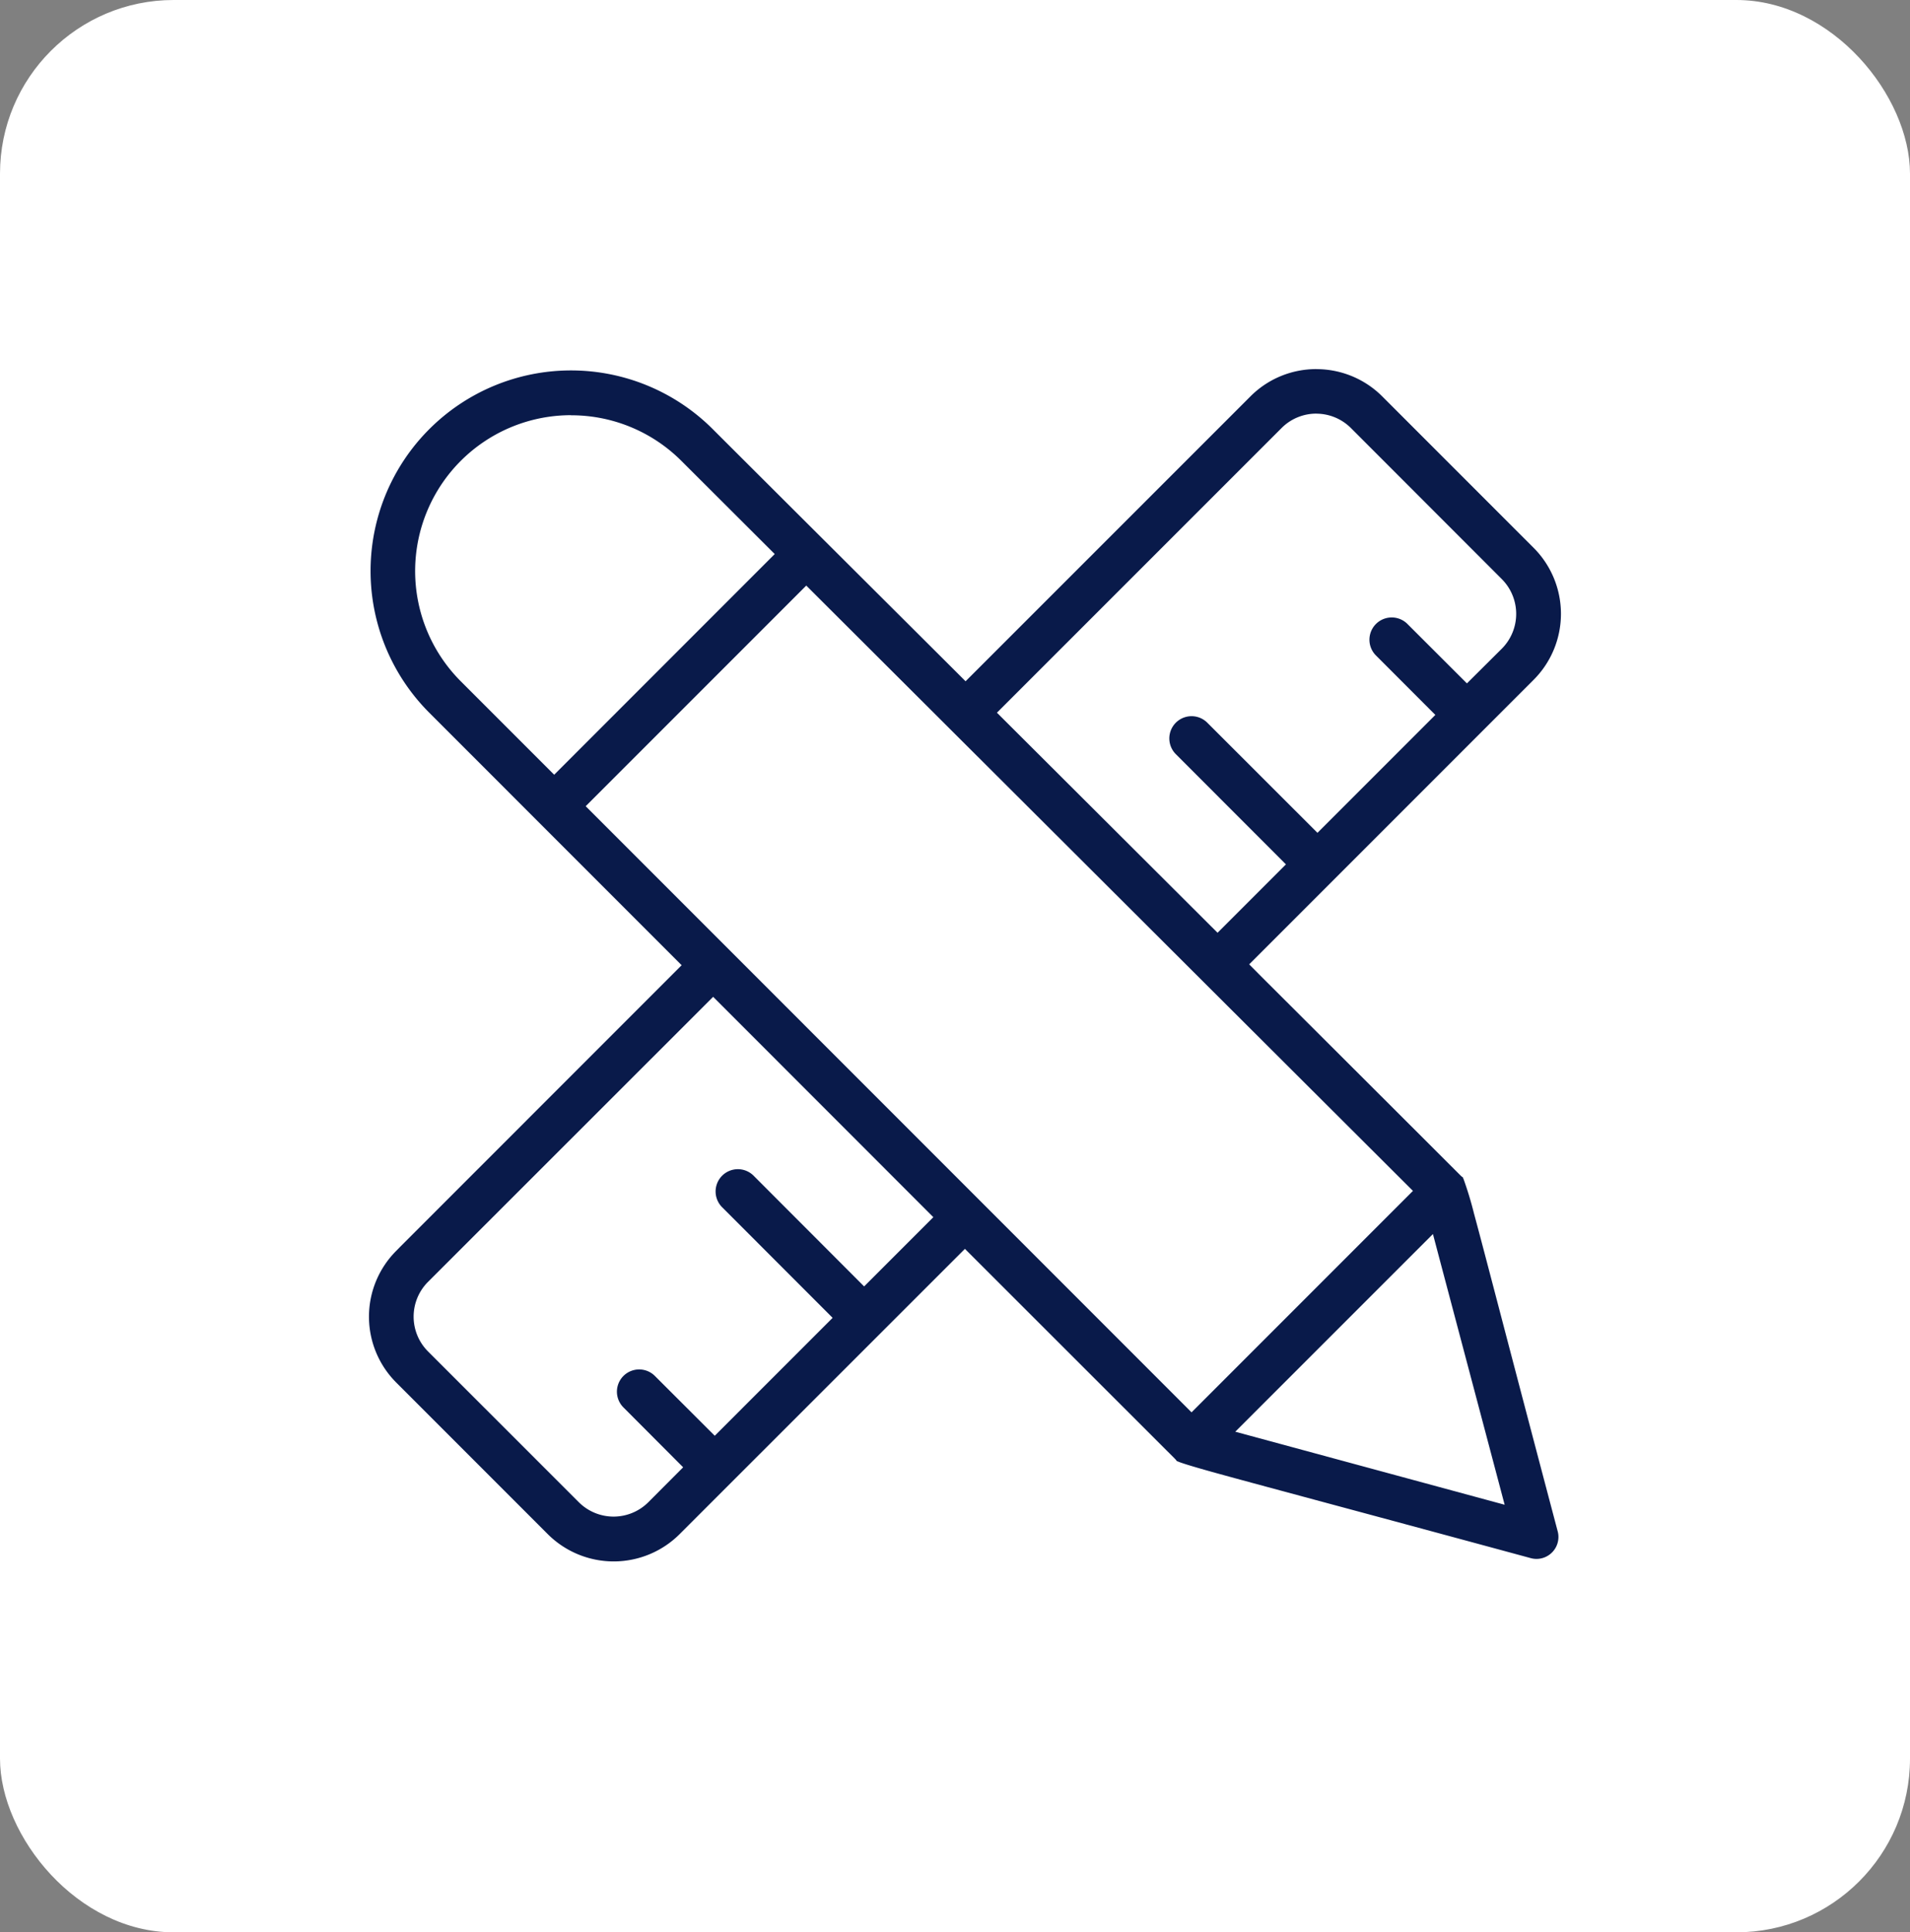
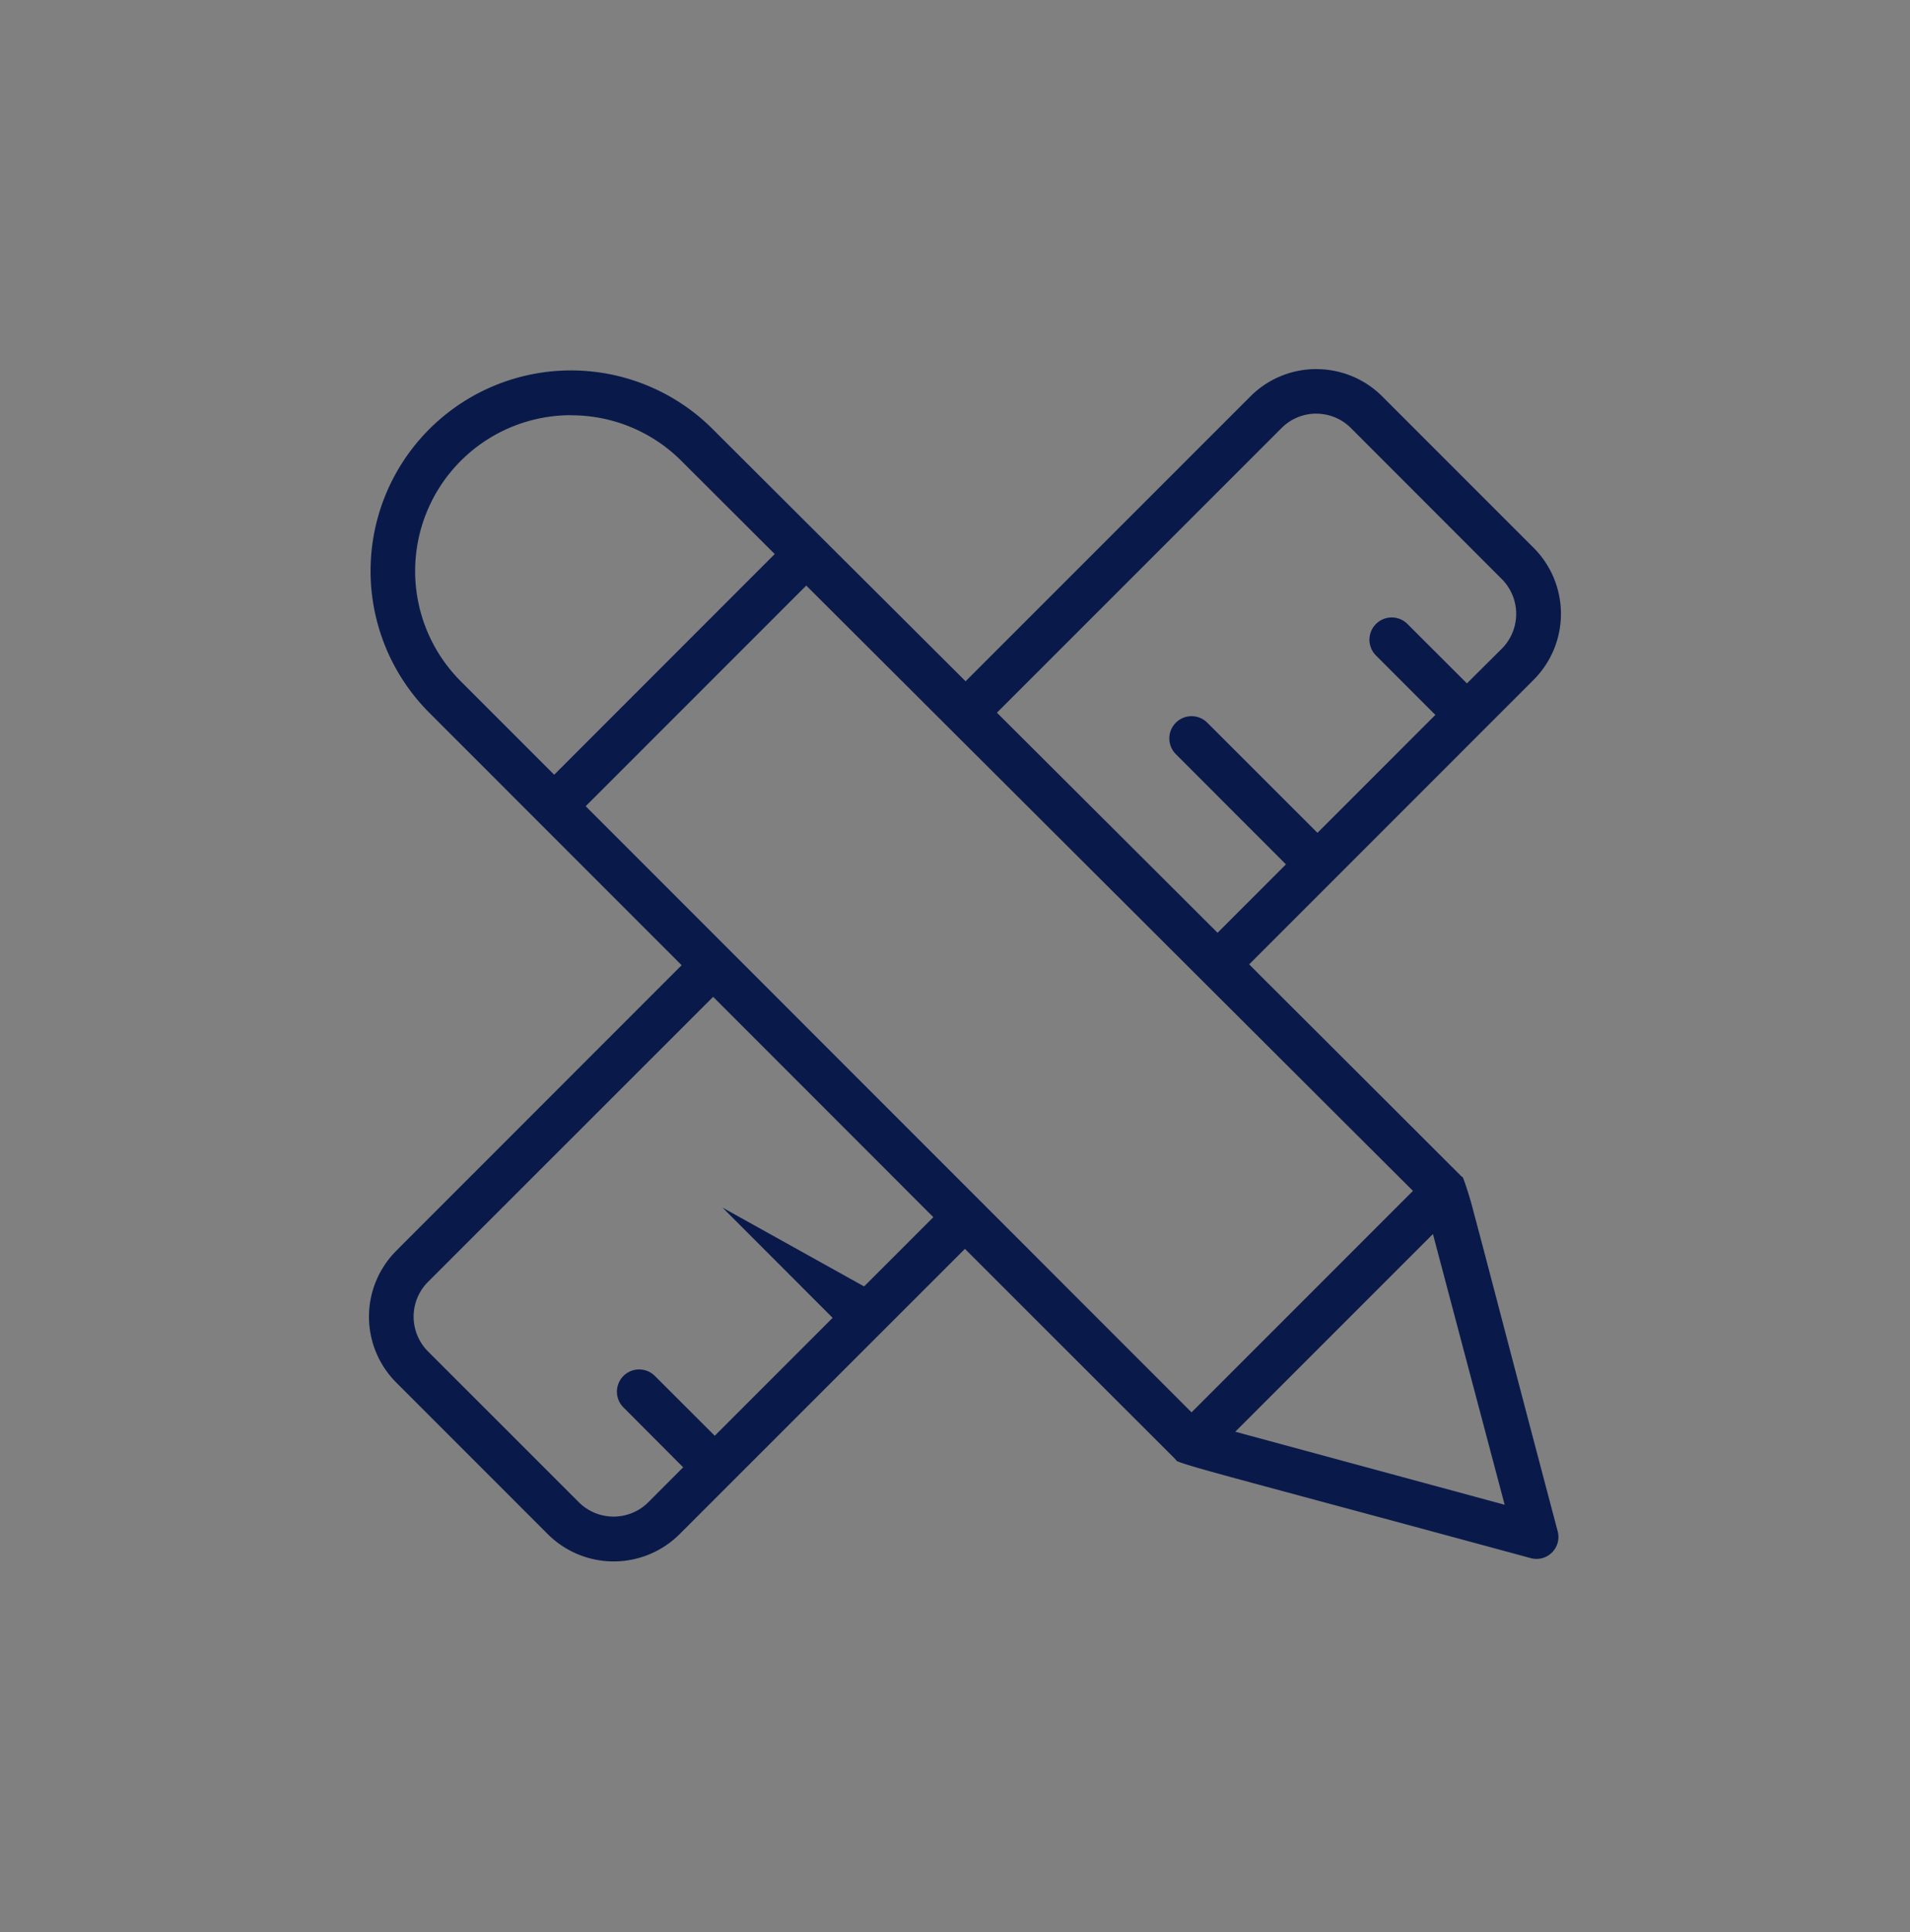
<svg xmlns="http://www.w3.org/2000/svg" width="88" height="89" viewBox="0 0 88 89">
  <rect x="0" y="0" width="88" height="89" fill="#808080" stroke="none" />
  <g id="Group_5832" data-name="Group 5832" transform="translate(-727 -1185)">
-     <rect id="Rectangle_2520" data-name="Rectangle 2520" width="88" height="89" rx="8" transform="translate(727 1185)" fill="#fff" />
-     <path id="Path_18241" data-name="Path 18241" d="M44.732,1.831a4.288,4.288,0,0,1,3.047,1.263l6.962,6.962a4.3,4.3,0,0,1,0,6.09l-13.1,13.1.435.438.4.4,1.056,1.053,3.192,3.185c2.321,2.316,4.637,4.63,4.637,4.63.171.171.088.027.159.189A16.3,16.3,0,0,1,52,40.727c.526,1.938,1.567,5.989,3.848,14.607a1.011,1.011,0,0,1-1.263,1.253c-8.694-2.358-12.75-3.433-14.672-3.968-.961-.269-1.4-.408-1.549-.473s.019.037-.155-.138v0l-9.665-9.658L15.407,55.482a4.3,4.3,0,0,1-6.09,0L2.355,48.519a4.29,4.29,0,0,1,0-6.09l.18-.184v0L15.492,29.286,3.871,17.662A9.235,9.235,0,0,1,16.921,4.59C17.527,5.2,27.666,15.3,28.139,15.773l.435.435L41.693,3.092a4.28,4.28,0,0,1,3.044-1.263Zm0,2.049a2.256,2.256,0,0,0-1.594.659L30.019,17.655,40.184,27.791l3.15-3.15-5.072-5.076a1.024,1.024,0,0,1,1.449-1.449l5.076,5.072,5.431-5.431L47.463,15a1.026,1.026,0,0,1,1.452-1.449l2.758,2.754L53.287,14.7a2.27,2.27,0,0,0,0-3.192L46.325,4.541a2.26,2.26,0,0,0-1.6-.659Zm-34.336.072a7.18,7.18,0,0,0-5.076,12.26l4.3,4.3L19.781,10.348l-4.309-4.3a7.173,7.173,0,0,0-5.079-2.092ZM21.234,11.8,11.072,21.962,38.986,49.88l10.2-10.2L21.668,12.233ZM16.944,30.742,3.8,43.878a2.266,2.266,0,0,0,0,3.189v0l6.962,6.959a2.266,2.266,0,0,0,3.189,0l1.611-1.615-2.751-2.758a1.024,1.024,0,0,1,1.449-1.449l2.758,2.754,5.431-5.431-5.072-5.076A1.026,1.026,0,1,1,18.827,39L23.9,44.08l3.189-3.189-9.709-9.713ZM50.107,41.667,41,50.772l12.411,3.364L50.38,42.7Z" transform="translate(742.913 1200.171)" fill="#091a4a" />
+     <path id="Path_18241" data-name="Path 18241" d="M44.732,1.831a4.288,4.288,0,0,1,3.047,1.263l6.962,6.962a4.3,4.3,0,0,1,0,6.09l-13.1,13.1.435.438.4.4,1.056,1.053,3.192,3.185c2.321,2.316,4.637,4.63,4.637,4.63.171.171.088.027.159.189A16.3,16.3,0,0,1,52,40.727c.526,1.938,1.567,5.989,3.848,14.607a1.011,1.011,0,0,1-1.263,1.253c-8.694-2.358-12.75-3.433-14.672-3.968-.961-.269-1.4-.408-1.549-.473s.019.037-.155-.138v0l-9.665-9.658L15.407,55.482a4.3,4.3,0,0,1-6.09,0L2.355,48.519a4.29,4.29,0,0,1,0-6.09l.18-.184v0L15.492,29.286,3.871,17.662A9.235,9.235,0,0,1,16.921,4.59C17.527,5.2,27.666,15.3,28.139,15.773l.435.435L41.693,3.092a4.28,4.28,0,0,1,3.044-1.263Zm0,2.049a2.256,2.256,0,0,0-1.594.659L30.019,17.655,40.184,27.791l3.15-3.15-5.072-5.076a1.024,1.024,0,0,1,1.449-1.449l5.076,5.072,5.431-5.431L47.463,15a1.026,1.026,0,0,1,1.452-1.449l2.758,2.754L53.287,14.7a2.27,2.27,0,0,0,0-3.192L46.325,4.541a2.26,2.26,0,0,0-1.6-.659Zm-34.336.072a7.18,7.18,0,0,0-5.076,12.26l4.3,4.3L19.781,10.348l-4.309-4.3a7.173,7.173,0,0,0-5.079-2.092ZM21.234,11.8,11.072,21.962,38.986,49.88l10.2-10.2L21.668,12.233ZM16.944,30.742,3.8,43.878a2.266,2.266,0,0,0,0,3.189v0l6.962,6.959a2.266,2.266,0,0,0,3.189,0l1.611-1.615-2.751-2.758a1.024,1.024,0,0,1,1.449-1.449l2.758,2.754,5.431-5.431-5.072-5.076L23.9,44.08l3.189-3.189-9.709-9.713ZM50.107,41.667,41,50.772l12.411,3.364L50.38,42.7Z" transform="translate(742.913 1200.171)" fill="#091a4a" />
  </g>
</svg>